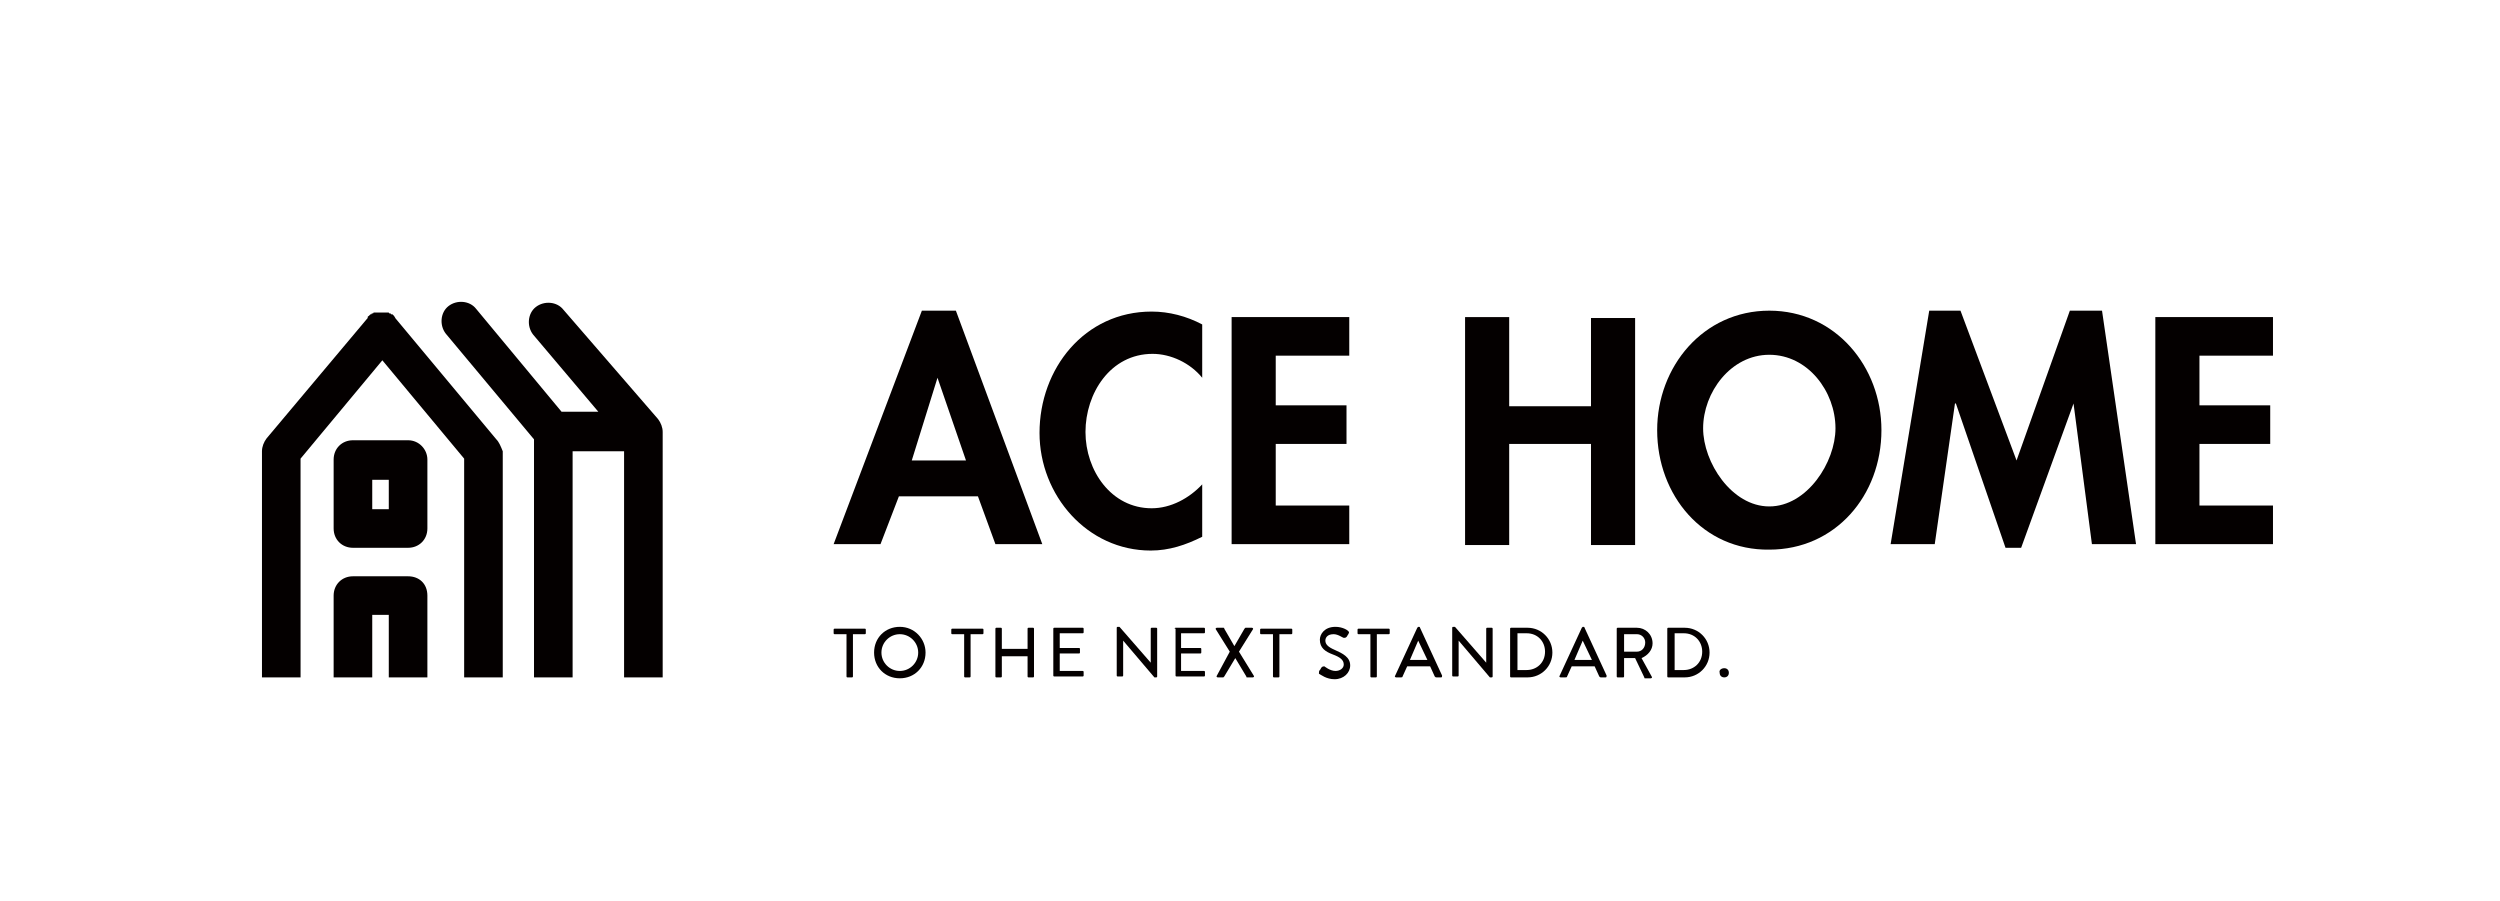
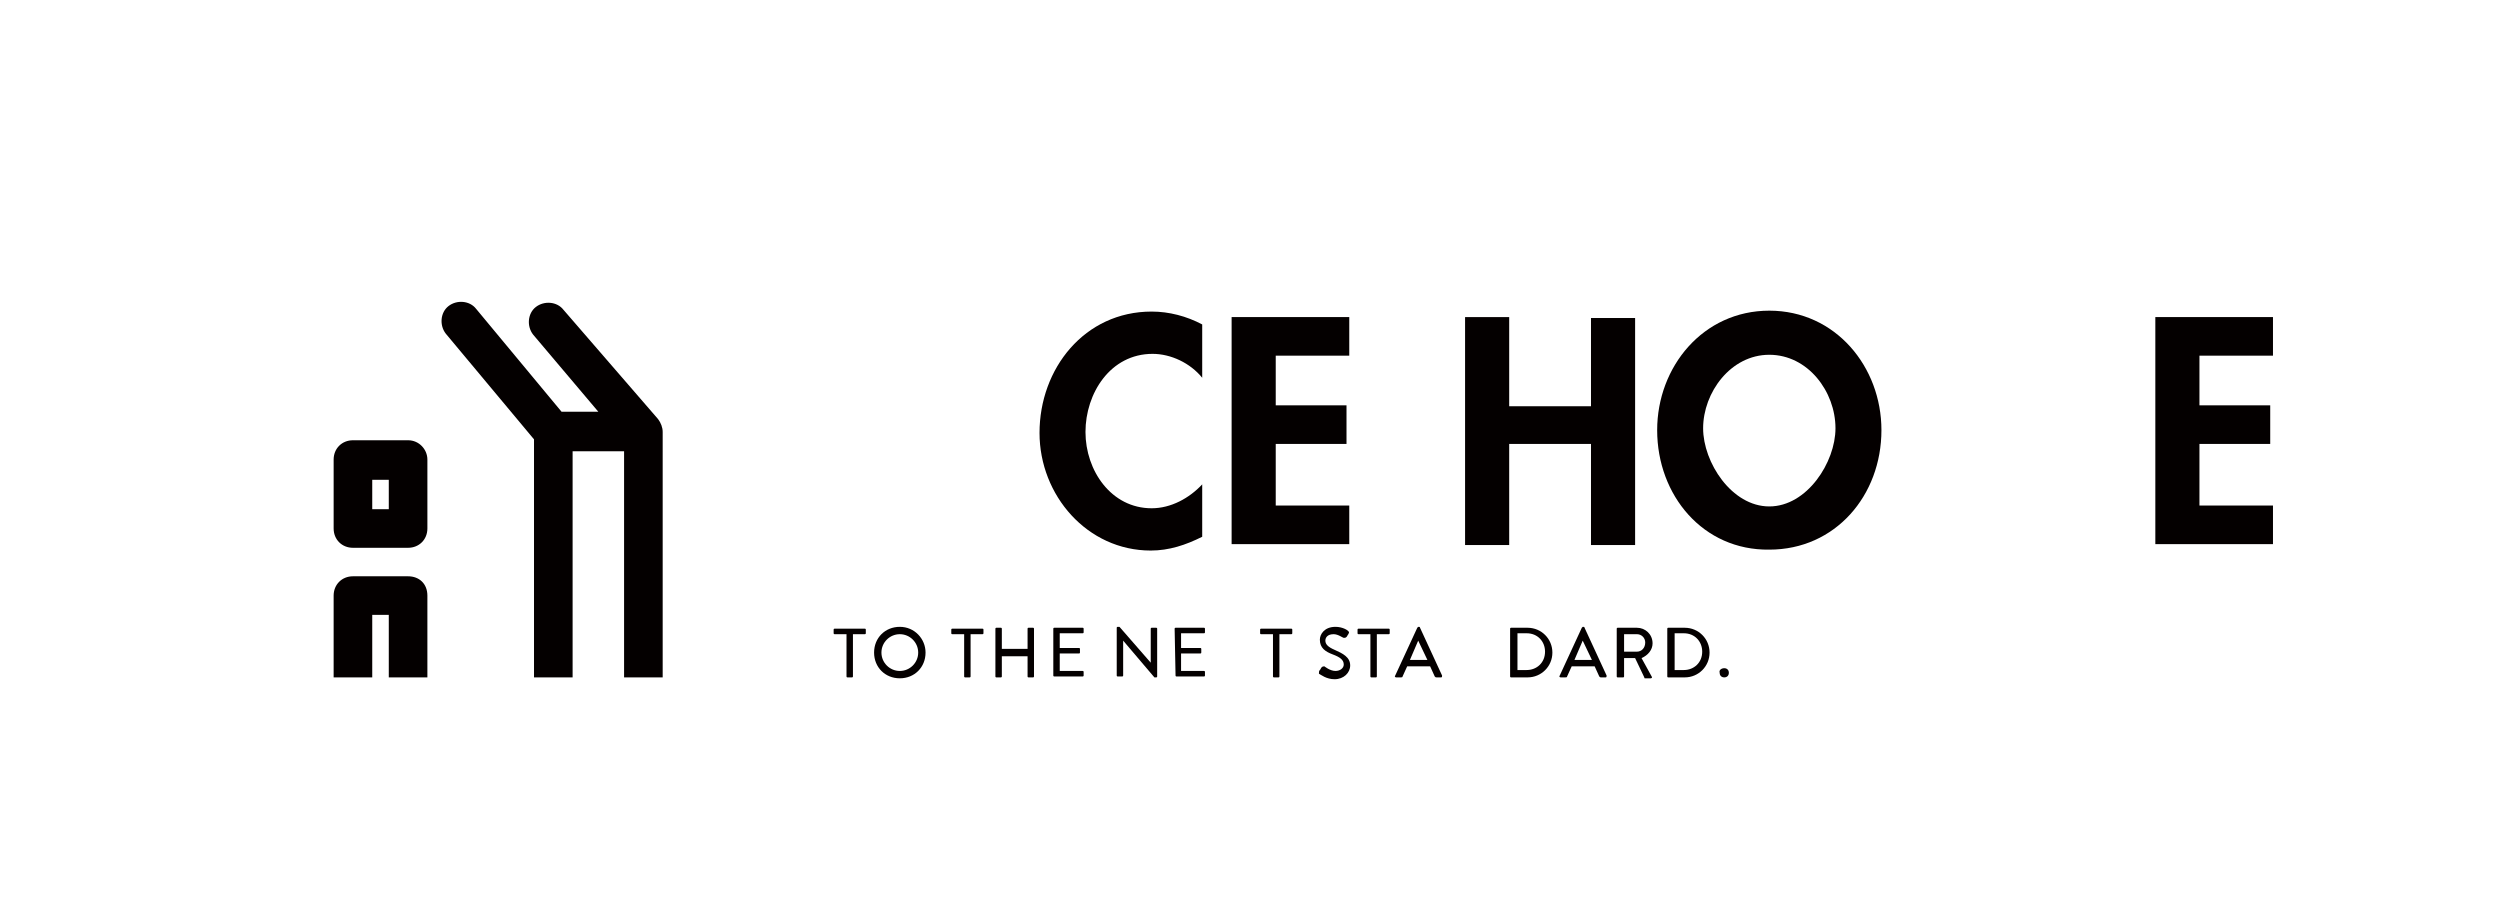
<svg xmlns="http://www.w3.org/2000/svg" version="1.1" id="レイヤー_1" x="0px" y="0px" viewBox="0 0 272 98" style="enable-background:new 0 0 272 98;" xml:space="preserve">
  <style type="text/css">
	.st0{fill:#040000;}
</style>
  <g>
    <g>
-       <path class="st0" d="M97.8,54l-2,5.2h-5.1l9.6-25.4h3.7l9.4,25.4h-5.1l-1.9-5.2H97.8z M102,41.1L102,41.1l-2.8,9h5.9L102,41.1z" />
      <path class="st0" d="M130.8,41.1c-1.3-1.6-3.4-2.6-5.4-2.6c-4.6,0-7.3,4.3-7.3,8.5c0,4.2,2.8,8.3,7.2,8.3c2.1,0,4.1-1.1,5.5-2.6    v5.7c-1.8,0.9-3.6,1.5-5.6,1.5c-6.9,0-12.1-6-12.1-12.8c0-7,4.9-13.2,12.2-13.2c1.9,0,3.8,0.5,5.5,1.4V41.1z" />
      <path class="st0" d="M138.8,38.7v5.4h7.7v4.2h-7.7V55h8v4.2H134V34.5h12.8v4.2H138.8z" />
      <path class="st0" d="M173.1,44.3v-9.7h4.8v24.7h-4.8v-11h-8.9v11h-4.8V34.5h4.8v9.7H173.1z" />
      <path class="st0" d="M180.3,46.8c0-6.9,5-13,12.2-13c7.2,0,12.2,6.1,12.2,13c0,7.1-5,13-12.2,13C185.3,59.9,180.3,53.9,180.3,46.8    z M185.3,46.6c0,3.7,3.1,8.5,7.2,8.5c4.1,0,7.2-4.8,7.2-8.5c0-4-3-8-7.2-8C188.3,38.6,185.3,42.7,185.3,46.6z" />
-       <path class="st0" d="M225.6,43.9L225.6,43.9l-5.7,15.7h-1.7l-5.4-15.7h-0.1l-2.2,15.3h-4.8l4.2-25.4h3.4l6.1,16.3l5.8-16.3h3.5    l3.7,25.4h-4.8L225.6,43.9z" />
      <path class="st0" d="M239.3,38.7v5.4h7.7v4.2h-7.7V55h8v4.2h-12.8V34.5h12.8v4.2H239.3z" />
    </g>
    <g>
      <path class="st0" d="M92.1,69h-1.3c-0.1,0-0.1-0.1-0.1-0.1v-0.4c0-0.1,0.1-0.1,0.1-0.1h3.3c0.1,0,0.1,0.1,0.1,0.1v0.4    c0,0.1-0.1,0.1-0.1,0.1h-1.3v4.6c0,0.1-0.1,0.1-0.1,0.1h-0.5c-0.1,0-0.1-0.1-0.1-0.1V69z" />
      <path class="st0" d="M97.9,68.2c1.6,0,2.8,1.3,2.8,2.8c0,1.6-1.2,2.8-2.8,2.8c-1.6,0-2.8-1.2-2.8-2.8    C95.1,69.4,96.3,68.2,97.9,68.2z M97.9,73c1.1,0,2-0.9,2-2c0-1.1-0.9-2-2-2c-1.1,0-2,0.9-2,2C95.9,72.1,96.8,73,97.9,73z" />
      <path class="st0" d="M104.9,69h-1.3c-0.1,0-0.1-0.1-0.1-0.1v-0.4c0-0.1,0.1-0.1,0.1-0.1h3.3c0.1,0,0.1,0.1,0.1,0.1v0.4    c0,0.1-0.1,0.1-0.1,0.1h-1.3v4.6c0,0.1-0.1,0.1-0.1,0.1H105c-0.1,0-0.1-0.1-0.1-0.1V69z" />
      <path class="st0" d="M108.3,68.4c0-0.1,0.1-0.1,0.1-0.1h0.5c0.1,0,0.1,0.1,0.1,0.1v2.2h2.8v-2.2c0-0.1,0.1-0.1,0.1-0.1h0.5    c0.1,0,0.1,0.1,0.1,0.1v5.2c0,0.1-0.1,0.1-0.1,0.1h-0.5c-0.1,0-0.1-0.1-0.1-0.1v-2.2h-2.8v2.2c0,0.1-0.1,0.1-0.1,0.1h-0.5    c-0.1,0-0.1-0.1-0.1-0.1V68.4z" />
      <path class="st0" d="M114.6,68.4c0-0.1,0.1-0.1,0.1-0.1h3.1c0.1,0,0.1,0.1,0.1,0.1v0.4c0,0.1-0.1,0.1-0.1,0.1h-2.5v1.6h2.1    c0.1,0,0.1,0.1,0.1,0.1v0.4c0,0.1-0.1,0.1-0.1,0.1h-2.1V73h2.5c0.1,0,0.1,0.1,0.1,0.1v0.4c0,0.1-0.1,0.1-0.1,0.1h-3.1    c-0.1,0-0.1-0.1-0.1-0.1V68.4z" />
      <path class="st0" d="M121.5,68.3c0-0.1,0.1-0.1,0.1-0.1h0.2l3.4,3.9h0v-3.7c0-0.1,0.1-0.1,0.1-0.1h0.5c0.1,0,0.1,0.1,0.1,0.1v5.2    c0,0.1-0.1,0.1-0.1,0.1h-0.2l-3.4-4h0v3.8c0,0.1-0.1,0.1-0.1,0.1h-0.5c-0.1,0-0.1-0.1-0.1-0.1V68.3z" />
-       <path class="st0" d="M127.8,68.4c0-0.1,0.1-0.1,0.1-0.1h3.1c0.1,0,0.1,0.1,0.1,0.1v0.4c0,0.1-0.1,0.1-0.1,0.1h-2.5v1.6h2.1    c0.1,0,0.1,0.1,0.1,0.1v0.4c0,0.1-0.1,0.1-0.1,0.1h-2.1V73h2.5c0.1,0,0.1,0.1,0.1,0.1v0.4c0,0.1-0.1,0.1-0.1,0.1H128    c-0.1,0-0.1-0.1-0.1-0.1V68.4z" />
-       <path class="st0" d="M133.8,70.9l-1.5-2.4c-0.1-0.1,0-0.2,0.1-0.2h0.7c0.1,0,0.1,0,0.1,0.1l1.1,1.9h0l1.1-1.9c0,0,0.1-0.1,0.1-0.1    h0.7c0.1,0,0.2,0.1,0.1,0.2l-1.5,2.4l1.6,2.6c0.1,0.1,0,0.2-0.1,0.2h-0.6c-0.1,0-0.1,0-0.1-0.1l-1.2-2h0l-1.2,2    c0,0-0.1,0.1-0.1,0.1h-0.6c-0.1,0-0.2-0.1-0.1-0.2L133.8,70.9z" />
+       <path class="st0" d="M127.8,68.4c0-0.1,0.1-0.1,0.1-0.1h3.1c0.1,0,0.1,0.1,0.1,0.1v0.4c0,0.1-0.1,0.1-0.1,0.1h-2.5v1.6h2.1    c0.1,0,0.1,0.1,0.1,0.1v0.4c0,0.1-0.1,0.1-0.1,0.1h-2.1V73h2.5c0.1,0,0.1,0.1,0.1,0.1v0.4c0,0.1-0.1,0.1-0.1,0.1H128    c-0.1,0-0.1-0.1-0.1-0.1z" />
      <path class="st0" d="M138.5,69h-1.3c-0.1,0-0.1-0.1-0.1-0.1v-0.4c0-0.1,0.1-0.1,0.1-0.1h3.3c0.1,0,0.1,0.1,0.1,0.1v0.4    c0,0.1-0.1,0.1-0.1,0.1h-1.3v4.6c0,0.1-0.1,0.1-0.1,0.1h-0.5c-0.1,0-0.1-0.1-0.1-0.1V69z" />
      <path class="st0" d="M143.6,72.9c0.1-0.1,0.1-0.2,0.2-0.3c0.1-0.1,0.2-0.1,0.3-0.1c0,0,0.6,0.5,1.2,0.5c0.5,0,0.9-0.3,0.9-0.7    c0-0.5-0.4-0.8-1.2-1.1c-0.8-0.3-1.4-0.7-1.4-1.6c0-0.6,0.5-1.4,1.7-1.4c0.8,0,1.4,0.4,1.4,0.5c0.1,0,0.1,0.1,0,0.3    c-0.1,0.1-0.1,0.2-0.2,0.3c-0.1,0.1-0.2,0.1-0.3,0.1c-0.1,0-0.6-0.4-1.1-0.4c-0.7,0-0.9,0.4-0.9,0.7c0,0.4,0.3,0.7,1,1    c0.9,0.4,1.7,0.8,1.7,1.7c0,0.8-0.7,1.5-1.7,1.5c-0.9,0-1.5-0.5-1.7-0.6C143.5,73.1,143.5,73,143.6,72.9z" />
      <path class="st0" d="M149.1,69h-1.3c-0.1,0-0.1-0.1-0.1-0.1v-0.4c0-0.1,0.1-0.1,0.1-0.1h3.3c0.1,0,0.1,0.1,0.1,0.1v0.4    c0,0.1-0.1,0.1-0.1,0.1h-1.3v4.6c0,0.1-0.1,0.1-0.1,0.1h-0.5c-0.1,0-0.1-0.1-0.1-0.1V69z" />
      <path class="st0" d="M151.8,73.5l2.4-5.2c0,0,0.1-0.1,0.1-0.1h0.1c0,0,0.1,0,0.1,0.1l2.4,5.2c0,0.1,0,0.2-0.1,0.2h-0.5    c-0.1,0-0.1,0-0.2-0.1l-0.5-1.1h-2.5c-0.2,0.4-0.3,0.7-0.5,1.1c0,0.1-0.1,0.1-0.2,0.1h-0.5C151.8,73.7,151.7,73.6,151.8,73.5z     M155.3,71.8l-1-2.1h0l-0.9,2.1H155.3z" />
-       <path class="st0" d="M158,68.3c0-0.1,0.1-0.1,0.1-0.1h0.2l3.4,3.9h0v-3.7c0-0.1,0.1-0.1,0.1-0.1h0.5c0.1,0,0.1,0.1,0.1,0.1v5.2    c0,0.1-0.1,0.1-0.1,0.1h-0.2l-3.4-4h0v3.8c0,0.1-0.1,0.1-0.1,0.1h-0.5c-0.1,0-0.1-0.1-0.1-0.1V68.3z" />
      <path class="st0" d="M164.3,68.4c0-0.1,0.1-0.1,0.1-0.1h1.8c1.5,0,2.7,1.2,2.7,2.7c0,1.5-1.2,2.7-2.7,2.7h-1.8    c-0.1,0-0.1-0.1-0.1-0.1V68.4z M166.1,72.9c1.1,0,2-0.8,2-2c0-1.1-0.8-2-2-2h-1v4H166.1z" />
      <path class="st0" d="M169.7,73.5l2.4-5.2c0,0,0.1-0.1,0.1-0.1h0.1c0,0,0.1,0,0.1,0.1l2.4,5.2c0,0.1,0,0.2-0.1,0.2h-0.5    c-0.1,0-0.1,0-0.2-0.1l-0.5-1.1H171c-0.2,0.4-0.3,0.7-0.5,1.1c0,0.1-0.1,0.1-0.2,0.1h-0.5C169.7,73.7,169.6,73.6,169.7,73.5z     M173.2,71.8l-1-2.1h0l-0.9,2.1H173.2z" />
      <path class="st0" d="M175.9,68.4c0-0.1,0.1-0.1,0.1-0.1h2.1c0.9,0,1.7,0.7,1.7,1.7c0,0.7-0.5,1.3-1.2,1.6l1.1,2    c0.1,0.1,0,0.2-0.1,0.2H179c-0.1,0-0.1,0-0.1-0.1l-1-2.1h-1.2v2c0,0.1-0.1,0.1-0.1,0.1H176c-0.1,0-0.1-0.1-0.1-0.1V68.4z     M178.1,70.9c0.5,0,0.9-0.4,0.9-1c0-0.5-0.4-0.9-0.9-0.9h-1.4v1.9H178.1z" />
      <path class="st0" d="M181.4,68.4c0-0.1,0.1-0.1,0.1-0.1h1.8c1.5,0,2.7,1.2,2.7,2.7c0,1.5-1.2,2.7-2.7,2.7h-1.8    c-0.1,0-0.1-0.1-0.1-0.1V68.4z M183.2,72.9c1.1,0,2-0.8,2-2c0-1.1-0.8-2-2-2h-1v4H183.2z" />
      <path class="st0" d="M187.6,72.7c0.3,0,0.5,0.2,0.5,0.5c0,0.3-0.2,0.5-0.5,0.5c-0.3,0-0.5-0.2-0.5-0.5    C187,72.9,187.3,72.7,187.6,72.7z" />
    </g>
  </g>
  <g>
    <path class="st0" d="M58.1,47.8v25.9h4.2V49.1l5.6,0v24.6h4.2V47c0-0.5-0.2-1-0.5-1.4L61.3,33.7c-0.7-0.9-2.1-1-3-0.3   c-0.9,0.7-1,2.1-0.3,3l7.1,8.4h-4l-9.3-11.2c-0.7-0.9-2.1-1-3-0.3c-0.9,0.7-1,2.1-0.3,3L58.1,47.8z" />
    <g>
-       <path class="st0" d="M54,47.8L43,34.6l0,0c0,0,0,0,0,0l0,0l0,0l0,0c0-0.1-0.1-0.1-0.1-0.2c0,0,0,0,0,0c0,0-0.1-0.1-0.1-0.1    c0,0,0,0,0,0c0,0-0.1-0.1-0.1-0.1c0,0,0,0-0.1,0c0,0-0.1,0-0.1-0.1c0,0,0,0-0.1,0c0,0-0.1,0-0.1-0.1c0,0,0,0-0.1,0    c0,0-0.1,0-0.1,0c0,0,0,0-0.1,0c-0.1,0-0.1,0-0.2,0c0,0,0,0-0.1,0c-0.1,0-0.2,0-0.2,0l0,0l0,0h0c0,0,0,0,0,0c-0.1,0-0.2,0-0.2,0    c0,0,0,0-0.1,0c-0.1,0-0.1,0-0.2,0c0,0-0.1,0-0.1,0c0,0-0.1,0-0.1,0c0,0,0,0-0.1,0c0,0-0.1,0-0.1,0.1c0,0,0,0-0.1,0    c0,0-0.1,0-0.1,0.1c0,0,0,0-0.1,0c0,0-0.1,0.1-0.1,0.1c0,0,0,0,0,0c0,0-0.1,0.1-0.1,0.1c0,0,0,0,0,0c-0.1,0-0.1,0.1-0.1,0.2l0,0    l0,0l0,0c0,0,0,0,0,0l0,0l-11,13.1c-0.3,0.4-0.5,0.9-0.5,1.4v24.6h4.2V49.9l8.9-10.7l0,0l0,0l8.9,10.7v23.8h4.2V49.1    C54.5,48.6,54.3,48.1,54,47.8z" />
      <path class="st0" d="M44.4,47.9h-6c-1.2,0-2.1,0.9-2.1,2.1v7.5c0,1.2,0.9,2.1,2.1,2.1h6c1.2,0,2.1-0.9,2.1-2.1v-7.5    C46.5,48.9,45.6,47.9,44.4,47.9z M42.3,55.4h-1.8v-3.2h1.8V55.4z" />
      <path class="st0" d="M36.3,73.7h4.2v-6.8h1.8v6.8l4.2,0v-8.9c0-1.3-0.9-2.1-2.1-2.1h-6c-1.2,0-2.1,0.9-2.1,2.1V73.7z" />
    </g>
  </g>
</svg>